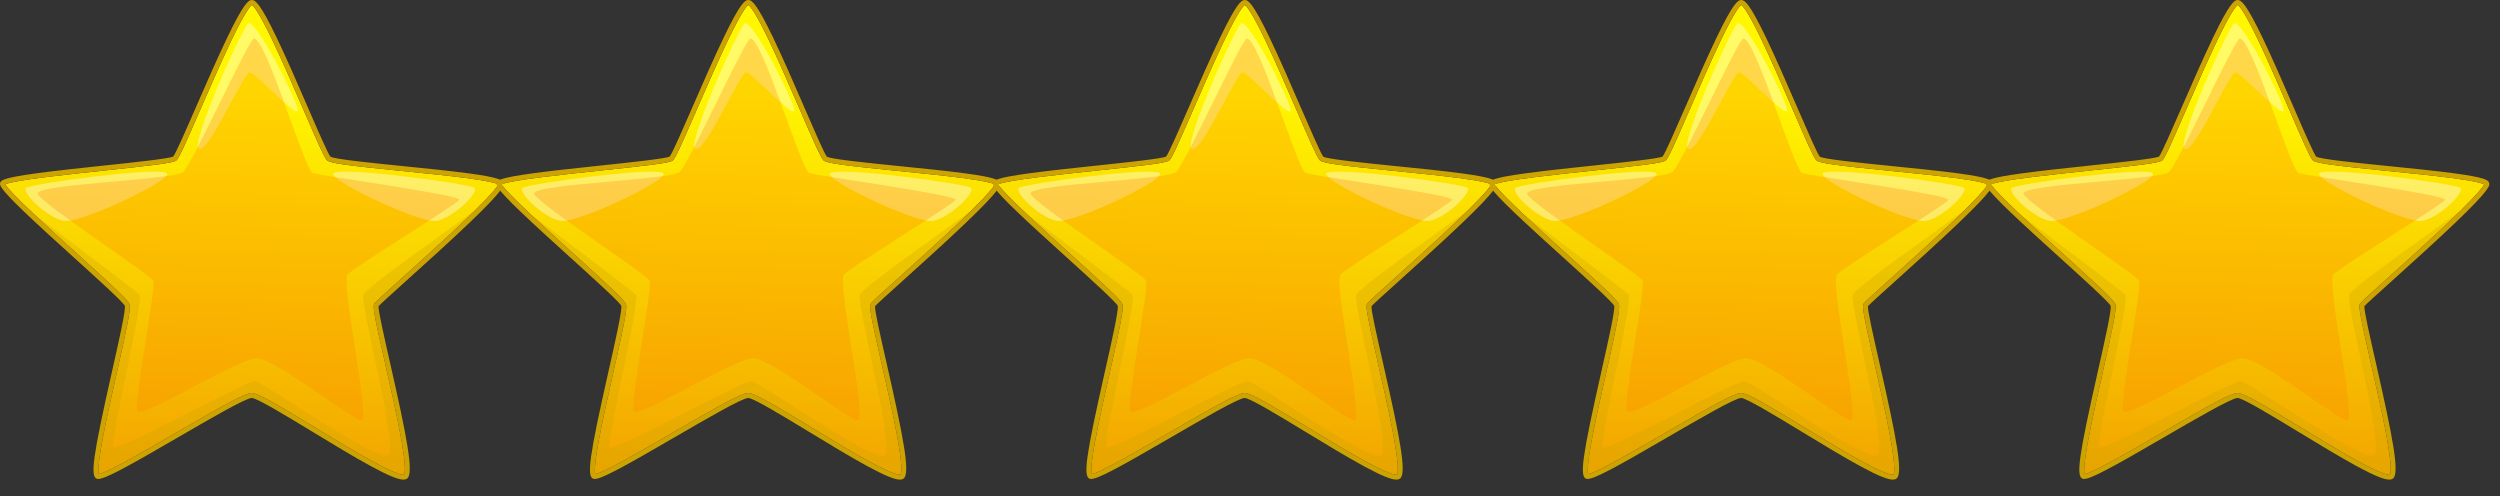
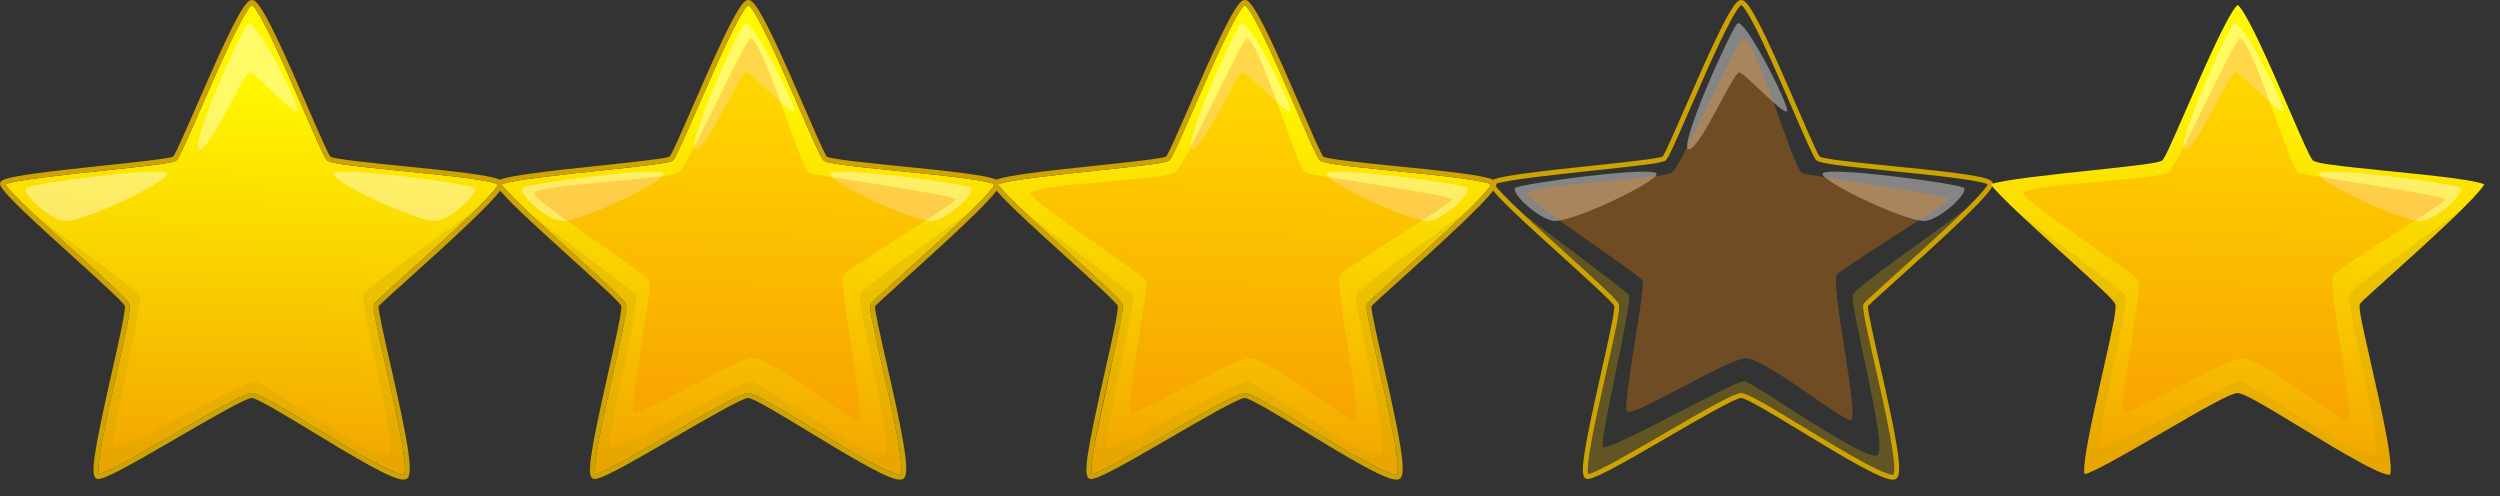
<svg xmlns="http://www.w3.org/2000/svg" width="141" height="28" viewBox="0 0 141 28" fill="none">
  <rect x="0" y="0" width="141" height="28" fill="#333333" stroke="none" />
  <path d="M28.106 10.4C28.062 10.51 27.832 10.841 26.841 11.819C26.647 12.01 26.424 12.227 26.166 12.472C25.067 13.517 23.697 14.752 22.697 15.653C21.674 16.574 21.18 17.02 21.11 17.12C21.008 17.267 21.099 17.77 21.717 20.49C22.019 21.815 22.361 23.316 22.586 24.533C22.927 26.38 22.833 26.708 22.791 26.766C22.731 26.79 22.431 26.795 21.007 26.019C20.048 25.495 18.883 24.787 17.755 24.102C15.719 22.865 14.549 22.165 14.199 22.165C13.813 22.165 12.325 23.014 9.92 24.412C8.249 25.384 5.974 26.706 5.571 26.735C5.539 26.642 5.505 26.262 5.791 24.743C5.997 23.647 6.3 22.307 6.592 21.011C7.171 18.451 7.396 17.385 7.303 17.148C7.21 16.914 6.333 16.105 4.356 14.315C3.604 13.634 2.672 12.79 1.889 12.053C1.069 11.281 0.414 10.626 0.299 10.398C0.742 10.164 3.838 9.835 5.91 9.615C8.644 9.325 9.774 9.192 9.946 9.048C10.093 8.925 10.438 8.153 11.316 6.14C11.867 4.878 12.491 3.447 13.041 2.299C13.852 0.605 14.128 0.327 14.205 0.285C14.284 0.325 14.566 0.599 15.386 2.316C15.94 3.477 16.565 4.92 17.116 6.192C17.883 7.964 18.291 8.895 18.445 9.042C18.633 9.221 19.819 9.357 22.686 9.646C23.943 9.773 25.243 9.903 26.276 10.039C27.64 10.219 28.008 10.342 28.106 10.4Z" fill="url(#paint0_linear_309_273)" />
  <path d="M26.167 12.472C27.736 10.978 28.053 10.532 28.106 10.4C28.008 10.342 27.64 10.219 26.276 10.04C25.244 9.904 23.943 9.773 22.686 9.646C19.819 9.357 18.633 9.221 18.445 9.042C18.291 8.895 17.883 7.964 17.116 6.193C16.565 4.92 15.94 3.477 15.386 2.316C14.566 0.599 14.285 0.325 14.205 0.285C14.129 0.327 13.853 0.605 13.041 2.299C12.491 3.447 11.867 4.878 11.316 6.14C10.438 8.153 10.093 8.925 9.946 9.048C9.774 9.192 8.644 9.325 5.91 9.615C3.838 9.835 0.742 10.164 0.299 10.398C0.523 10.845 2.819 12.923 4.356 14.315C6.333 16.105 7.21 16.914 7.303 17.149C7.396 17.385 7.171 18.452 6.592 21.011C6.3 22.307 5.997 23.647 5.791 24.743C5.505 26.262 5.54 26.642 5.572 26.735C5.974 26.706 8.249 25.384 9.92 24.412C12.325 23.014 13.813 22.165 14.199 22.165C14.549 22.165 15.719 22.865 17.755 24.103C18.883 24.788 20.048 25.495 21.007 26.019C22.431 26.796 22.731 26.79 22.791 26.766C22.833 26.708 22.928 26.38 22.586 24.534C22.361 23.316 22.019 21.815 21.717 20.49C21.099 17.77 21.008 17.267 21.111 17.12C21.18 17.02 21.674 16.574 22.697 15.653C23.697 14.752 25.068 13.517 26.167 12.472ZM28.386 10.308C28.431 10.447 28.493 10.638 26.455 12.585C25.337 13.653 23.919 14.929 22.884 15.862C22.157 16.518 21.467 17.139 21.352 17.267C21.329 17.515 21.666 18.995 21.992 20.428C22.962 24.695 23.335 26.653 22.979 26.976C22.928 27.021 22.859 27.05 22.753 27.05C22.484 27.05 21.979 26.865 20.943 26.304C19.966 25.774 18.768 25.047 17.61 24.343C16.146 23.454 14.487 22.446 14.199 22.446C13.861 22.446 11.754 23.671 10.062 24.654C7.206 26.315 5.824 27.088 5.482 27.009C5.07 26.914 5.227 25.781 6.318 20.95C6.686 19.322 7.102 17.478 7.04 17.249C6.948 17.041 5.471 15.703 4.167 14.523C3.168 13.619 2.135 12.683 1.341 11.921C-0.061 10.576 -0.022 10.431 0.01 10.314C0.051 10.161 0.227 10.024 2.034 9.777C3.132 9.627 4.529 9.479 5.881 9.336C7.6 9.153 9.548 8.946 9.768 8.83C9.899 8.687 10.489 7.335 11.059 6.028C11.624 4.734 12.264 3.267 12.824 2.102C13.746 0.185 14.013 0.012 14.19 0.001C14.196 -6.95682e-08 14.203 0 14.21 0C14.403 0 14.684 0.207 15.592 2.096C16.16 3.278 16.805 4.767 17.374 6.081C17.93 7.364 18.504 8.69 18.636 8.836C18.861 8.978 20.908 9.184 22.714 9.367C24.024 9.499 25.378 9.635 26.432 9.777C28.155 10.009 28.337 10.155 28.386 10.308Z" fill="#CCA300" />
  <path opacity="0.4" d="M11.232 8.41C10.644 8.303 13.591 1.724 13.985 1.331C14.378 0.938 16.794 5.713 16.794 6.219C16.794 6.725 14.434 4.14 14.097 4.084C13.76 4.028 11.85 8.523 11.232 8.41Z" fill="white" />
  <path opacity="0.4" d="M1.456 10.601C1.229 10.903 2.692 12.287 3.591 12.455C4.49 12.624 9.378 10.32 9.434 9.815C9.49 9.309 1.624 10.377 1.456 10.601Z" fill="white" />
  <path opacity="0.4" d="M26.772 10.601C26.998 10.903 25.535 12.287 24.637 12.455C23.738 12.624 18.849 10.32 18.793 9.815C18.737 9.309 26.603 10.377 26.772 10.601Z" fill="white" />
  <path opacity="0.3" d="M21.111 17.12C21.008 17.267 21.099 17.771 21.717 20.49C22.019 21.815 22.361 23.316 22.586 24.534C22.928 26.38 22.833 26.708 22.791 26.766C22.731 26.79 22.431 26.796 21.007 26.019C20.048 25.495 18.883 24.788 17.755 24.103C15.719 22.865 14.549 22.165 14.199 22.165C13.813 22.165 12.325 23.014 9.92 24.412C8.249 25.384 5.974 26.706 5.572 26.735C5.54 26.642 5.505 26.262 5.791 24.743C5.997 23.647 6.3 22.307 6.592 21.011C7.171 18.451 7.396 17.385 7.303 17.149C7.21 16.914 6.333 16.105 4.356 14.315C3.605 13.634 2.672 12.79 1.889 12.053C3.52 13.281 7.636 16.388 7.861 16.613C8.142 16.894 6.175 24.872 6.4 25.209C6.625 25.547 13.872 21.445 14.378 21.501C14.884 21.557 21.345 26.165 21.907 25.659C22.469 25.153 20.277 17.119 20.502 16.613C20.698 16.173 25.019 13.181 26.841 11.819C26.647 12.011 26.424 12.227 26.167 12.472C25.068 13.517 23.697 14.752 22.697 15.653C21.674 16.574 21.18 17.02 21.111 17.12Z" fill="#CCA300" />
-   <path opacity="0.3" d="M14.322 2.174C14.036 2.197 10.838 9.253 10.333 9.702C9.827 10.152 1.905 10.377 2.13 10.938C2.354 11.5 8.479 15.489 8.647 15.827C8.816 16.164 7.523 22.737 7.748 23.187C7.973 23.636 13.367 20.265 14.434 20.209C15.502 20.153 19.884 23.749 20.39 23.692C20.895 23.636 19.21 15.939 19.603 15.489C19.996 15.04 25.727 11.556 25.896 11.276C26.064 10.995 18.086 9.927 17.637 9.759C17.187 9.59 14.996 2.117 14.322 2.174Z" fill="#FF8800" />
  <path d="M56.106 10.4C56.062 10.51 55.832 10.841 54.841 11.819C54.647 12.01 54.424 12.227 54.166 12.472C53.068 13.517 51.697 14.752 50.697 15.653C49.674 16.574 49.18 17.02 49.111 17.12C49.008 17.267 49.099 17.77 49.717 20.49C50.019 21.815 50.361 23.316 50.586 24.533C50.928 26.38 50.833 26.708 50.791 26.766C50.731 26.79 50.431 26.795 49.007 26.019C48.048 25.495 46.883 24.787 45.755 24.102C43.718 22.865 42.549 22.165 42.199 22.165C41.813 22.165 40.325 23.014 37.92 24.412C36.249 25.384 33.974 26.706 33.572 26.735C33.539 26.642 33.505 26.262 33.791 24.743C33.997 23.647 34.3 22.307 34.592 21.011C35.17 18.451 35.396 17.385 35.303 17.148C35.21 16.914 34.333 16.105 32.356 14.315C31.604 13.634 30.672 12.79 29.889 12.053C29.069 11.281 28.414 10.626 28.299 10.398C28.742 10.164 31.838 9.835 33.91 9.615C36.644 9.325 37.774 9.192 37.946 9.048C38.093 8.925 38.438 8.153 39.316 6.14C39.867 4.878 40.491 3.447 41.041 2.299C41.852 0.605 42.128 0.327 42.205 0.285C42.285 0.325 42.566 0.599 43.386 2.316C43.94 3.477 44.565 4.92 45.116 6.192C45.883 7.964 46.291 8.895 46.444 9.042C46.633 9.221 47.819 9.357 50.686 9.646C51.943 9.773 53.243 9.903 54.276 10.039C55.64 10.219 56.008 10.342 56.106 10.4Z" fill="url(#paint1_linear_309_273)" />
  <path d="M54.167 12.472C55.736 10.978 56.053 10.532 56.106 10.4C56.008 10.342 55.64 10.219 54.276 10.04C53.243 9.904 51.943 9.773 50.686 9.646C47.819 9.357 46.633 9.221 46.445 9.042C46.291 8.895 45.883 7.964 45.116 6.193C44.565 4.92 43.94 3.477 43.386 2.316C42.566 0.599 42.285 0.325 42.205 0.285C42.129 0.327 41.853 0.605 41.041 2.299C40.491 3.447 39.867 4.878 39.316 6.14C38.438 8.153 38.093 8.925 37.946 9.048C37.774 9.192 36.644 9.325 33.91 9.615C31.838 9.835 28.742 10.164 28.299 10.398C28.523 10.845 30.819 12.923 32.356 14.315C34.333 16.105 35.21 16.914 35.303 17.149C35.396 17.385 35.171 18.452 34.592 21.011C34.3 22.307 33.997 23.647 33.791 24.743C33.505 26.262 33.539 26.642 33.572 26.735C33.974 26.706 36.249 25.384 37.92 24.412C40.325 23.014 41.813 22.165 42.199 22.165C42.549 22.165 43.719 22.865 45.755 24.103C46.883 24.788 48.048 25.495 49.007 26.019C50.431 26.796 50.731 26.79 50.791 26.766C50.833 26.708 50.928 26.38 50.586 24.534C50.361 23.316 50.019 21.815 49.717 20.49C49.099 17.77 49.008 17.267 49.111 17.12C49.18 17.02 49.674 16.574 50.697 15.653C51.697 14.752 53.068 13.517 54.167 12.472ZM56.386 10.308C56.431 10.447 56.493 10.638 54.455 12.585C53.337 13.653 51.919 14.929 50.884 15.862C50.157 16.518 49.467 17.139 49.352 17.267C49.329 17.515 49.666 18.995 49.992 20.428C50.962 24.695 51.336 26.653 50.979 26.976C50.928 27.021 50.859 27.05 50.753 27.05C50.484 27.05 49.979 26.865 48.943 26.304C47.966 25.774 46.768 25.047 45.61 24.343C44.146 23.454 42.487 22.446 42.199 22.446C41.861 22.446 39.754 23.671 38.062 24.654C35.206 26.315 33.824 27.088 33.482 27.009C33.07 26.914 33.227 25.781 34.318 20.95C34.686 19.322 35.102 17.478 35.04 17.249C34.948 17.041 33.471 15.703 32.167 14.523C31.169 13.619 30.135 12.683 29.341 11.921C27.939 10.576 27.978 10.431 28.01 10.314C28.051 10.161 28.227 10.024 30.034 9.777C31.132 9.627 32.529 9.479 33.88 9.336C35.6 9.153 37.548 8.946 37.768 8.83C37.899 8.687 38.489 7.335 39.059 6.028C39.624 4.734 40.264 3.267 40.824 2.102C41.746 0.185 42.013 0.012 42.19 0.001C42.196 -6.95682e-08 42.203 0 42.21 0C42.403 0 42.684 0.207 43.592 2.096C44.16 3.278 44.805 4.767 45.374 6.081C45.93 7.364 46.504 8.69 46.636 8.836C46.861 8.978 48.908 9.184 50.714 9.367C52.024 9.499 53.378 9.635 54.432 9.777C56.155 10.009 56.337 10.155 56.386 10.308Z" fill="#CCA300" />
  <path opacity="0.4" d="M39.231 8.41C38.644 8.303 41.591 1.724 41.984 1.331C42.378 0.938 44.794 5.713 44.794 6.219C44.794 6.725 42.434 4.14 42.097 4.084C41.76 4.028 39.849 8.523 39.231 8.41Z" fill="white" />
  <path opacity="0.4" d="M29.456 10.601C29.229 10.903 30.692 12.287 31.591 12.455C32.489 12.624 37.378 10.32 37.434 9.815C37.49 9.309 29.624 10.377 29.456 10.601Z" fill="white" />
  <path opacity="0.4" d="M54.772 10.601C54.998 10.903 53.535 12.287 52.636 12.455C51.737 12.624 46.849 10.32 46.793 9.815C46.737 9.309 54.603 10.377 54.772 10.601Z" fill="white" />
  <path opacity="0.3" d="M49.111 17.12C49.008 17.267 49.099 17.771 49.717 20.49C50.019 21.815 50.361 23.316 50.586 24.534C50.928 26.38 50.833 26.708 50.791 26.766C50.731 26.79 50.431 26.796 49.007 26.019C48.048 25.495 46.883 24.788 45.755 24.103C43.719 22.865 42.549 22.165 42.199 22.165C41.813 22.165 40.325 23.014 37.92 24.412C36.249 25.384 33.974 26.706 33.572 26.735C33.54 26.642 33.505 26.262 33.791 24.743C33.997 23.647 34.3 22.307 34.592 21.011C35.171 18.451 35.397 17.385 35.303 17.149C35.21 16.914 34.334 16.105 32.356 14.315C31.605 13.634 30.672 12.79 29.889 12.053C31.52 13.281 35.636 16.388 35.861 16.613C36.142 16.894 34.175 24.872 34.4 25.209C34.625 25.547 41.872 21.445 42.378 21.501C42.884 21.557 49.345 26.165 49.907 25.659C50.469 25.153 48.277 17.119 48.502 16.613C48.698 16.173 53.019 13.181 54.842 11.819C54.647 12.011 54.424 12.227 54.167 12.472C53.068 13.517 51.697 14.752 50.697 15.653C49.674 16.574 49.18 17.02 49.111 17.12Z" fill="#CCA300" />
  <path opacity="0.3" d="M42.322 2.174C42.036 2.197 38.838 9.253 38.333 9.702C37.827 10.152 29.905 10.377 30.13 10.938C30.354 11.5 36.479 15.489 36.647 15.827C36.816 16.164 35.523 22.737 35.748 23.187C35.973 23.636 41.367 20.265 42.434 20.209C43.502 20.153 47.884 23.749 48.39 23.692C48.895 23.636 47.21 15.939 47.603 15.489C47.996 15.04 53.727 11.556 53.896 11.276C54.064 10.995 46.086 9.927 45.637 9.759C45.187 9.59 42.996 2.117 42.322 2.174Z" fill="#FF8800" />
-   <path d="M84.106 10.4C84.062 10.51 83.832 10.841 82.841 11.819C82.647 12.01 82.424 12.227 82.166 12.472C81.067 13.517 79.697 14.752 78.697 15.653C77.674 16.574 77.18 17.02 77.111 17.12C77.008 17.267 77.099 17.77 77.717 20.49C78.019 21.815 78.361 23.316 78.586 24.533C78.927 26.38 78.833 26.708 78.791 26.766C78.731 26.79 78.431 26.795 77.007 26.019C76.048 25.495 74.883 24.787 73.755 24.102C71.719 22.865 70.549 22.165 70.199 22.165C69.813 22.165 68.325 23.014 65.92 24.412C64.249 25.384 61.974 26.706 61.572 26.735C61.539 26.642 61.505 26.262 61.791 24.743C61.997 23.647 62.3 22.307 62.592 21.011C63.17 18.451 63.396 17.385 63.303 17.148C63.21 16.914 62.333 16.105 60.356 14.315C59.604 13.634 58.672 12.79 57.889 12.053C57.069 11.281 56.414 10.626 56.299 10.398C56.742 10.164 59.838 9.835 61.91 9.615C64.644 9.325 65.774 9.192 65.946 9.048C66.093 8.925 66.438 8.153 67.316 6.14C67.867 4.878 68.491 3.447 69.041 2.299C69.853 0.605 70.128 0.327 70.205 0.285C70.284 0.325 70.566 0.599 71.386 2.316C71.94 3.477 72.565 4.92 73.116 6.192C73.883 7.964 74.29 8.895 74.445 9.042C74.633 9.221 75.819 9.357 78.686 9.646C79.943 9.773 81.243 9.903 82.276 10.039C83.64 10.219 84.008 10.342 84.106 10.4Z" fill="url(#paint2_linear_309_273)" />
+   <path d="M84.106 10.4C84.062 10.51 83.832 10.841 82.841 11.819C82.647 12.01 82.424 12.227 82.166 12.472C81.067 13.517 79.697 14.752 78.697 15.653C77.674 16.574 77.18 17.02 77.111 17.12C77.008 17.267 77.099 17.77 77.717 20.49C78.019 21.815 78.361 23.316 78.586 24.533C78.927 26.38 78.833 26.708 78.791 26.766C78.731 26.79 78.431 26.795 77.007 26.019C76.048 25.495 74.883 24.787 73.755 24.102C71.719 22.865 70.549 22.165 70.199 22.165C69.813 22.165 68.325 23.014 65.92 24.412C64.249 25.384 61.974 26.706 61.572 26.735C61.539 26.642 61.505 26.262 61.791 24.743C63.17 18.451 63.396 17.385 63.303 17.148C63.21 16.914 62.333 16.105 60.356 14.315C59.604 13.634 58.672 12.79 57.889 12.053C57.069 11.281 56.414 10.626 56.299 10.398C56.742 10.164 59.838 9.835 61.91 9.615C64.644 9.325 65.774 9.192 65.946 9.048C66.093 8.925 66.438 8.153 67.316 6.14C67.867 4.878 68.491 3.447 69.041 2.299C69.853 0.605 70.128 0.327 70.205 0.285C70.284 0.325 70.566 0.599 71.386 2.316C71.94 3.477 72.565 4.92 73.116 6.192C73.883 7.964 74.29 8.895 74.445 9.042C74.633 9.221 75.819 9.357 78.686 9.646C79.943 9.773 81.243 9.903 82.276 10.039C83.64 10.219 84.008 10.342 84.106 10.4Z" fill="url(#paint2_linear_309_273)" />
  <path d="M82.167 12.472C83.736 10.978 84.053 10.532 84.106 10.4C84.008 10.342 83.64 10.219 82.276 10.04C81.243 9.904 79.943 9.773 78.686 9.646C75.819 9.357 74.633 9.221 74.445 9.042C74.291 8.895 73.883 7.964 73.116 6.193C72.565 4.92 71.94 3.477 71.386 2.316C70.566 0.599 70.285 0.325 70.205 0.285C70.129 0.327 69.853 0.605 69.041 2.299C68.491 3.447 67.867 4.878 67.316 6.14C66.438 8.153 66.093 8.925 65.946 9.048C65.774 9.192 64.644 9.325 61.91 9.615C59.838 9.835 56.742 10.164 56.299 10.398C56.523 10.845 58.819 12.923 60.356 14.315C62.333 16.105 63.21 16.914 63.303 17.149C63.396 17.385 63.171 18.452 62.592 21.011C62.3 22.307 61.997 23.647 61.791 24.743C61.505 26.262 61.539 26.642 61.572 26.735C61.974 26.706 64.249 25.384 65.92 24.412C68.325 23.014 69.813 22.165 70.199 22.165C70.549 22.165 71.719 22.865 73.755 24.103C74.883 24.788 76.048 25.495 77.007 26.019C78.431 26.796 78.731 26.79 78.791 26.766C78.833 26.708 78.928 26.38 78.586 24.534C78.361 23.316 78.019 21.815 77.717 20.49C77.099 17.77 77.008 17.267 77.111 17.12C77.18 17.02 77.674 16.574 78.697 15.653C79.697 14.752 81.068 13.517 82.167 12.472ZM84.386 10.308C84.431 10.447 84.493 10.638 82.455 12.585C81.337 13.653 79.919 14.929 78.884 15.862C78.157 16.518 77.467 17.139 77.352 17.267C77.329 17.515 77.666 18.995 77.992 20.428C78.963 24.695 79.335 26.653 78.979 26.976C78.928 27.021 78.859 27.05 78.753 27.05C78.484 27.05 77.979 26.865 76.943 26.304C75.966 25.774 74.768 25.047 73.61 24.343C72.146 23.454 70.487 22.446 70.199 22.446C69.861 22.446 67.754 23.671 66.062 24.654C63.206 26.315 61.824 27.088 61.482 27.009C61.07 26.914 61.227 25.781 62.318 20.95C62.686 19.322 63.102 17.478 63.04 17.249C62.948 17.041 61.471 15.703 60.167 14.523C59.169 13.619 58.135 12.683 57.341 11.921C55.939 10.576 55.978 10.431 56.01 10.314C56.051 10.161 56.227 10.024 58.034 9.777C59.132 9.627 60.529 9.479 61.88 9.336C63.6 9.153 65.548 8.946 65.768 8.83C65.899 8.687 66.489 7.335 67.059 6.028C67.624 4.734 68.264 3.267 68.824 2.102C69.746 0.185 70.013 0.012 70.19 0.001C70.196 -6.95682e-08 70.203 0 70.21 0C70.403 0 70.684 0.207 71.592 2.096C72.16 3.278 72.805 4.767 73.374 6.081C73.93 7.364 74.504 8.69 74.636 8.836C74.861 8.978 76.908 9.184 78.714 9.367C80.024 9.499 81.378 9.635 82.432 9.777C84.155 10.009 84.337 10.155 84.386 10.308Z" fill="#CCA300" />
  <path opacity="0.4" d="M67.231 8.41C66.644 8.303 69.591 1.724 69.984 1.331C70.378 0.938 72.794 5.713 72.794 6.219C72.794 6.725 70.434 4.14 70.097 4.084C69.76 4.028 67.85 8.523 67.231 8.41Z" fill="white" />
-   <path opacity="0.4" d="M57.456 10.601C57.229 10.903 58.692 12.287 59.591 12.455C60.489 12.624 65.378 10.32 65.434 9.815C65.49 9.309 57.624 10.377 57.456 10.601Z" fill="white" />
  <path opacity="0.4" d="M82.772 10.601C82.998 10.903 81.535 12.287 80.636 12.455C79.737 12.624 74.85 10.32 74.793 9.815C74.737 9.309 82.603 10.377 82.772 10.601Z" fill="white" />
  <path opacity="0.3" d="M77.111 17.12C77.008 17.267 77.099 17.771 77.717 20.49C78.019 21.815 78.361 23.316 78.586 24.534C78.928 26.38 78.833 26.708 78.791 26.766C78.731 26.79 78.431 26.796 77.007 26.019C76.048 25.495 74.883 24.788 73.755 24.103C71.719 22.865 70.549 22.165 70.199 22.165C69.813 22.165 68.325 23.014 65.92 24.412C64.249 25.384 61.974 26.706 61.572 26.735C61.54 26.642 61.505 26.262 61.791 24.743C61.997 23.647 62.3 22.307 62.592 21.011C63.171 18.451 63.397 17.385 63.303 17.149C63.21 16.914 62.334 16.105 60.356 14.315C59.605 13.634 58.672 12.79 57.889 12.053C59.52 13.281 63.636 16.388 63.861 16.613C64.141 16.894 62.175 24.872 62.4 25.209C62.625 25.547 69.872 21.445 70.378 21.501C70.884 21.557 77.345 26.165 77.907 25.659C78.469 25.153 76.277 17.119 76.502 16.613C76.698 16.173 81.019 13.181 82.841 11.819C82.647 12.011 82.424 12.227 82.167 12.472C81.068 13.517 79.697 14.752 78.697 15.653C77.674 16.574 77.18 17.02 77.111 17.12Z" fill="#CCA300" />
  <path opacity="0.3" d="M70.322 2.174C70.036 2.197 66.838 9.253 66.333 9.702C65.827 10.152 57.905 10.377 58.13 10.938C58.354 11.5 64.479 15.489 64.647 15.827C64.816 16.164 63.523 22.737 63.748 23.187C63.973 23.636 69.367 20.265 70.434 20.209C71.502 20.153 75.884 23.749 76.39 23.692C76.895 23.636 75.21 15.939 75.603 15.489C75.996 15.04 81.727 11.556 81.896 11.276C82.064 10.995 74.086 9.927 73.637 9.759C73.187 9.59 70.996 2.117 70.322 2.174Z" fill="#FF8800" />
-   <path d="M112.106 10.4C112.062 10.51 111.832 10.841 110.841 11.819C110.647 12.01 110.424 12.227 110.166 12.472C109.068 13.517 107.697 14.752 106.697 15.653C105.674 16.574 105.18 17.02 105.11 17.12C105.008 17.267 105.099 17.77 105.717 20.49C106.019 21.815 106.361 23.316 106.586 24.533C106.928 26.38 106.833 26.708 106.791 26.766C106.731 26.79 106.431 26.795 105.007 26.019C104.048 25.495 102.883 24.787 101.755 24.102C99.719 22.865 98.549 22.165 98.199 22.165C97.813 22.165 96.325 23.014 93.92 24.412C92.249 25.384 89.974 26.706 89.572 26.735C89.539 26.642 89.505 26.262 89.791 24.743C89.997 23.647 90.3 22.307 90.592 21.011C91.171 18.451 91.396 17.385 91.302 17.148C91.21 16.914 90.333 16.105 88.356 14.315C87.604 13.634 86.672 12.79 85.888 12.053C85.069 11.281 84.414 10.626 84.299 10.398C84.742 10.164 87.838 9.835 89.91 9.615C92.644 9.325 93.774 9.192 93.946 9.048C94.093 8.925 94.438 8.153 95.316 6.14C95.867 4.878 96.491 3.447 97.041 2.299C97.853 0.605 98.128 0.327 98.205 0.285C98.284 0.325 98.566 0.599 99.386 2.316C99.94 3.477 100.565 4.92 101.116 6.192C101.883 7.964 102.291 8.895 102.444 9.042C102.633 9.221 103.819 9.357 106.686 9.646C107.943 9.773 109.243 9.903 110.276 10.039C111.64 10.219 112.008 10.342 112.106 10.4Z" fill="url(#paint3_linear_309_273)" />
  <path d="M110.167 12.472C111.736 10.978 112.053 10.532 112.106 10.4C112.008 10.342 111.64 10.219 110.276 10.04C109.243 9.904 107.943 9.773 106.686 9.646C103.819 9.357 102.633 9.221 102.445 9.042C102.291 8.895 101.883 7.964 101.116 6.193C100.565 4.92 99.94 3.477 99.386 2.316C98.566 0.599 98.285 0.325 98.205 0.285C98.129 0.327 97.853 0.605 97.041 2.299C96.491 3.447 95.867 4.878 95.316 6.14C94.438 8.153 94.093 8.925 93.946 9.048C93.774 9.192 92.644 9.325 89.91 9.615C87.838 9.835 84.742 10.164 84.299 10.398C84.523 10.845 86.819 12.923 88.356 14.315C90.333 16.105 91.21 16.914 91.303 17.149C91.396 17.385 91.171 18.452 90.592 21.011C90.3 22.307 89.997 23.647 89.791 24.743C89.505 26.262 89.54 26.642 89.572 26.735C89.974 26.706 92.249 25.384 93.92 24.412C96.325 23.014 97.813 22.165 98.199 22.165C98.549 22.165 99.719 22.865 101.755 24.103C102.883 24.788 104.048 25.495 105.007 26.019C106.431 26.796 106.731 26.79 106.791 26.766C106.833 26.708 106.928 26.38 106.586 24.534C106.361 23.316 106.019 21.815 105.717 20.49C105.099 17.77 105.008 17.267 105.111 17.12C105.18 17.02 105.674 16.574 106.697 15.653C107.697 14.752 109.068 13.517 110.167 12.472ZM112.386 10.308C112.431 10.447 112.493 10.638 110.455 12.585C109.337 13.653 107.919 14.929 106.884 15.862C106.157 16.518 105.467 17.139 105.352 17.267C105.329 17.515 105.666 18.995 105.992 20.428C106.962 24.695 107.336 26.653 106.979 26.976C106.928 27.021 106.859 27.05 106.753 27.05C106.484 27.05 105.979 26.865 104.943 26.304C103.966 25.774 102.768 25.047 101.61 24.343C100.146 23.454 98.487 22.446 98.199 22.446C97.861 22.446 95.754 23.671 94.062 24.654C91.207 26.315 89.824 27.088 89.482 27.009C89.07 26.914 89.227 25.781 90.318 20.95C90.686 19.322 91.102 17.478 91.04 17.249C90.948 17.041 89.471 15.703 88.168 14.523C87.168 13.619 86.135 12.683 85.341 11.921C83.939 10.576 83.978 10.431 84.01 10.314C84.051 10.161 84.227 10.024 86.034 9.777C87.132 9.627 88.529 9.479 89.88 9.336C91.6 9.153 93.548 8.946 93.768 8.83C93.899 8.687 94.489 7.335 95.059 6.028C95.624 4.734 96.264 3.267 96.824 2.102C97.746 0.185 98.013 0.012 98.19 0.001C98.196 -6.95682e-08 98.203 0 98.21 0C98.403 0 98.684 0.207 99.592 2.096C100.16 3.278 100.805 4.767 101.374 6.081C101.93 7.364 102.504 8.69 102.636 8.836C102.861 8.978 104.908 9.184 106.714 9.367C108.024 9.499 109.378 9.635 110.432 9.777C112.155 10.009 112.336 10.155 112.386 10.308Z" fill="#CCA300" />
  <path opacity="0.4" d="M95.231 8.41C94.644 8.303 97.591 1.724 97.984 1.331C98.378 0.938 100.794 5.713 100.794 6.219C100.794 6.725 98.434 4.14 98.097 4.084C97.76 4.028 95.85 8.523 95.231 8.41Z" fill="white" />
  <path opacity="0.4" d="M85.456 10.601C85.229 10.903 86.692 12.287 87.591 12.455C88.49 12.624 93.378 10.32 93.434 9.815C93.49 9.309 85.624 10.377 85.456 10.601Z" fill="white" />
  <path opacity="0.4" d="M110.772 10.601C110.998 10.903 109.535 12.287 108.636 12.455C107.738 12.624 102.849 10.32 102.793 9.815C102.737 9.309 110.603 10.377 110.772 10.601Z" fill="white" />
  <path opacity="0.3" d="M105.111 17.12C105.008 17.267 105.099 17.771 105.717 20.49C106.019 21.815 106.361 23.316 106.586 24.534C106.928 26.38 106.833 26.708 106.791 26.766C106.731 26.79 106.431 26.796 105.007 26.019C104.048 25.495 102.883 24.788 101.755 24.103C99.719 22.865 98.549 22.165 98.199 22.165C97.813 22.165 96.325 23.014 93.92 24.412C92.249 25.384 89.974 26.706 89.572 26.735C89.54 26.642 89.505 26.262 89.791 24.743C89.997 23.647 90.3 22.307 90.592 21.011C91.171 18.451 91.397 17.385 91.303 17.149C91.21 16.914 90.334 16.105 88.356 14.315C87.605 13.634 86.672 12.79 85.889 12.053C87.52 13.281 91.636 16.388 91.861 16.613C92.141 16.894 90.175 24.872 90.4 25.209C90.625 25.547 97.872 21.445 98.378 21.501C98.884 21.557 105.345 26.165 105.907 25.659C106.469 25.153 104.277 17.119 104.502 16.613C104.698 16.173 109.019 13.181 110.841 11.819C110.647 12.011 110.424 12.227 110.167 12.472C109.068 13.517 107.697 14.752 106.697 15.653C105.674 16.574 105.18 17.02 105.111 17.12Z" fill="#CCA300" />
  <path opacity="0.3" d="M98.322 2.174C98.036 2.197 94.838 9.253 94.333 9.702C93.827 10.152 85.905 10.377 86.13 10.938C86.354 11.5 92.479 15.489 92.647 15.827C92.816 16.164 91.523 22.737 91.748 23.187C91.973 23.636 97.367 20.265 98.434 20.209C99.502 20.153 103.884 23.749 104.39 23.692C104.895 23.636 103.21 15.939 103.603 15.489C103.996 15.04 109.727 11.556 109.896 11.276C110.064 10.995 102.086 9.927 101.637 9.759C101.187 9.59 98.996 2.117 98.322 2.174Z" fill="#FF8800" />
  <path d="M140.106 10.4C140.062 10.51 139.832 10.841 138.841 11.819C138.647 12.01 138.424 12.227 138.166 12.472C137.068 13.517 135.697 14.752 134.697 15.653C133.674 16.574 133.18 17.02 133.11 17.12C133.008 17.267 133.099 17.77 133.717 20.49C134.019 21.815 134.361 23.316 134.586 24.533C134.928 26.38 134.833 26.708 134.791 26.766C134.731 26.79 134.431 26.795 133.007 26.019C132.048 25.495 130.883 24.787 129.755 24.102C127.718 22.865 126.549 22.165 126.199 22.165C125.813 22.165 124.325 23.014 121.92 24.412C120.249 25.384 117.974 26.706 117.571 26.735C117.539 26.642 117.505 26.262 117.791 24.743C117.997 23.647 118.3 22.307 118.592 21.011C119.171 18.451 119.396 17.385 119.303 17.148C119.21 16.914 118.333 16.105 116.356 14.315C115.604 13.634 114.672 12.79 113.889 12.053C113.069 11.281 112.414 10.626 112.299 10.398C112.742 10.164 115.838 9.835 117.91 9.615C120.644 9.325 121.774 9.192 121.946 9.048C122.093 8.925 122.438 8.153 123.316 6.14C123.867 4.878 124.491 3.447 125.041 2.299C125.852 0.605 126.128 0.327 126.205 0.285C126.285 0.325 126.566 0.599 127.386 2.316C127.94 3.477 128.565 4.92 129.116 6.192C129.883 7.964 130.291 8.895 130.444 9.042C130.633 9.221 131.819 9.357 134.686 9.646C135.943 9.773 137.243 9.903 138.276 10.039C139.64 10.219 140.008 10.342 140.106 10.4Z" fill="url(#paint4_linear_309_273)" />
-   <path d="M138.167 12.472C139.736 10.978 140.053 10.532 140.106 10.4C140.008 10.342 139.64 10.219 138.276 10.04C137.243 9.904 135.943 9.773 134.686 9.646C131.819 9.357 130.633 9.221 130.445 9.042C130.291 8.895 129.883 7.964 129.116 6.193C128.565 4.92 127.94 3.477 127.386 2.316C126.566 0.599 126.285 0.325 126.205 0.285C126.128 0.327 125.853 0.605 125.041 2.299C124.491 3.447 123.867 4.878 123.316 6.14C122.438 8.153 122.093 8.925 121.946 9.048C121.774 9.192 120.644 9.325 117.91 9.615C115.838 9.835 112.742 10.164 112.299 10.398C112.523 10.845 114.819 12.923 116.356 14.315C118.333 16.105 119.21 16.914 119.303 17.149C119.396 17.385 119.171 18.452 118.592 21.011C118.3 22.307 117.997 23.647 117.791 24.743C117.505 26.262 117.54 26.642 117.572 26.735C117.974 26.706 120.249 25.384 121.92 24.412C124.325 23.014 125.813 22.165 126.199 22.165C126.549 22.165 127.719 22.865 129.755 24.103C130.883 24.788 132.048 25.495 133.007 26.019C134.431 26.796 134.731 26.79 134.791 26.766C134.833 26.708 134.928 26.38 134.586 24.534C134.361 23.316 134.019 21.815 133.717 20.49C133.099 17.77 133.008 17.267 133.111 17.12C133.18 17.02 133.674 16.574 134.697 15.653C135.697 14.752 137.068 13.517 138.167 12.472ZM140.386 10.308C140.431 10.447 140.493 10.638 138.455 12.585C137.337 13.653 135.919 14.929 134.884 15.862C134.157 16.518 133.467 17.139 133.352 17.267C133.329 17.515 133.666 18.995 133.992 20.428C134.962 24.695 135.336 26.653 134.979 26.976C134.928 27.021 134.859 27.05 134.753 27.05C134.484 27.05 133.979 26.865 132.943 26.304C131.966 25.774 130.768 25.047 129.61 24.343C128.146 23.454 126.487 22.446 126.199 22.446C125.861 22.446 123.754 23.671 122.062 24.654C119.206 26.315 117.824 27.088 117.482 27.009C117.07 26.914 117.227 25.781 118.318 20.95C118.686 19.322 119.102 17.478 119.04 17.249C118.948 17.041 117.471 15.703 116.167 14.523C115.168 13.619 114.135 12.683 113.341 11.921C111.939 10.576 111.978 10.431 112.01 10.314C112.051 10.161 112.227 10.024 114.034 9.777C115.132 9.627 116.529 9.479 117.881 9.336C119.6 9.153 121.548 8.946 121.768 8.83C121.899 8.687 122.489 7.335 123.059 6.028C123.624 4.734 124.264 3.267 124.824 2.102C125.746 0.185 126.013 0.012 126.19 0.001C126.196 -6.95682e-08 126.203 0 126.21 0C126.403 0 126.684 0.207 127.592 2.096C128.16 3.278 128.805 4.767 129.374 6.081C129.93 7.364 130.504 8.69 130.636 8.836C130.861 8.978 132.908 9.184 134.714 9.367C136.024 9.499 137.378 9.635 138.432 9.777C140.155 10.009 140.336 10.155 140.386 10.308Z" fill="#CCA300" />
  <path opacity="0.4" d="M123.231 8.41C122.644 8.303 125.591 1.724 125.985 1.331C126.378 0.938 128.794 5.713 128.794 6.219C128.794 6.725 126.434 4.14 126.097 4.084C125.76 4.028 123.85 8.523 123.231 8.41Z" fill="white" />
-   <path opacity="0.4" d="M113.456 10.601C113.229 10.903 114.692 12.287 115.591 12.455C116.49 12.624 121.378 10.32 121.434 9.815C121.49 9.309 113.624 10.377 113.456 10.601Z" fill="white" />
  <path opacity="0.4" d="M138.772 10.601C138.998 10.903 137.535 12.287 136.636 12.455C135.738 12.624 130.849 10.32 130.793 9.815C130.737 9.309 138.603 10.377 138.772 10.601Z" fill="white" />
  <path opacity="0.3" d="M133.111 17.12C133.008 17.267 133.099 17.771 133.717 20.49C134.019 21.815 134.361 23.316 134.586 24.534C134.928 26.38 134.833 26.708 134.791 26.766C134.731 26.79 134.431 26.796 133.007 26.019C132.048 25.495 130.883 24.788 129.755 24.103C127.719 22.865 126.549 22.165 126.199 22.165C125.813 22.165 124.325 23.014 121.92 24.412C120.249 25.384 117.974 26.706 117.572 26.735C117.54 26.642 117.505 26.262 117.791 24.743C117.997 23.647 118.3 22.307 118.592 21.011C119.171 18.451 119.396 17.385 119.303 17.149C119.21 16.914 118.333 16.105 116.356 14.315C115.605 13.634 114.672 12.79 113.889 12.053C115.52 13.281 119.636 16.388 119.861 16.613C120.142 16.894 118.175 24.872 118.4 25.209C118.625 25.547 125.872 21.445 126.378 21.501C126.884 21.557 133.345 26.165 133.907 25.659C134.469 25.153 132.277 17.119 132.502 16.613C132.698 16.173 137.019 13.181 138.841 11.819C138.647 12.011 138.424 12.227 138.167 12.472C137.068 13.517 135.697 14.752 134.697 15.653C133.674 16.574 133.18 17.02 133.111 17.12Z" fill="#CCA300" />
  <path opacity="0.3" d="M126.322 2.174C126.036 2.197 122.838 9.253 122.333 9.702C121.827 10.152 113.905 10.377 114.13 10.938C114.354 11.5 120.479 15.489 120.647 15.827C120.816 16.164 119.523 22.737 119.748 23.187C119.973 23.636 125.367 20.265 126.434 20.209C127.502 20.153 131.884 23.749 132.39 23.692C132.895 23.636 131.21 15.939 131.603 15.489C131.996 15.04 137.727 11.556 137.896 11.276C138.064 10.995 130.086 9.927 129.637 9.759C129.187 9.59 126.996 2.117 126.322 2.174Z" fill="#FF8800" />
  <defs>
    <linearGradient id="paint0_linear_309_273" x1="14.351" y1="5.283" x2="13.733" y2="26.577" gradientUnits="userSpaceOnUse">
      <stop stop-color="#FFF600" />
      <stop offset="0.995" stop-color="#F3A500" />
    </linearGradient>
    <linearGradient id="paint1_linear_309_273" x1="42.351" y1="5.283" x2="41.733" y2="26.577" gradientUnits="userSpaceOnUse">
      <stop stop-color="#FFF600" />
      <stop offset="0.995" stop-color="#F3A500" />
    </linearGradient>
    <linearGradient id="paint2_linear_309_273" x1="70.351" y1="5.283" x2="69.733" y2="26.577" gradientUnits="userSpaceOnUse">
      <stop stop-color="#FFF600" />
      <stop offset="0.995" stop-color="#F3A500" />
    </linearGradient>
    <linearGradient id="paint3_linear_309_273" x1="98.351" y1="5.283" x2="97.733" y2="26.577" gradientUnits="userSpaceOnUse">
      <stop stop-color="#FFF600" />
      <stop offset="0.995" stop-color="#F3A500" />
    </linearGradient>
    <linearGradient id="paint4_linear_309_273" x1="126.351" y1="5.283" x2="125.733" y2="26.577" gradientUnits="userSpaceOnUse">
      <stop stop-color="#FFF600" />
      <stop offset="0.995" stop-color="#F3A500" />
    </linearGradient>
  </defs>
</svg>